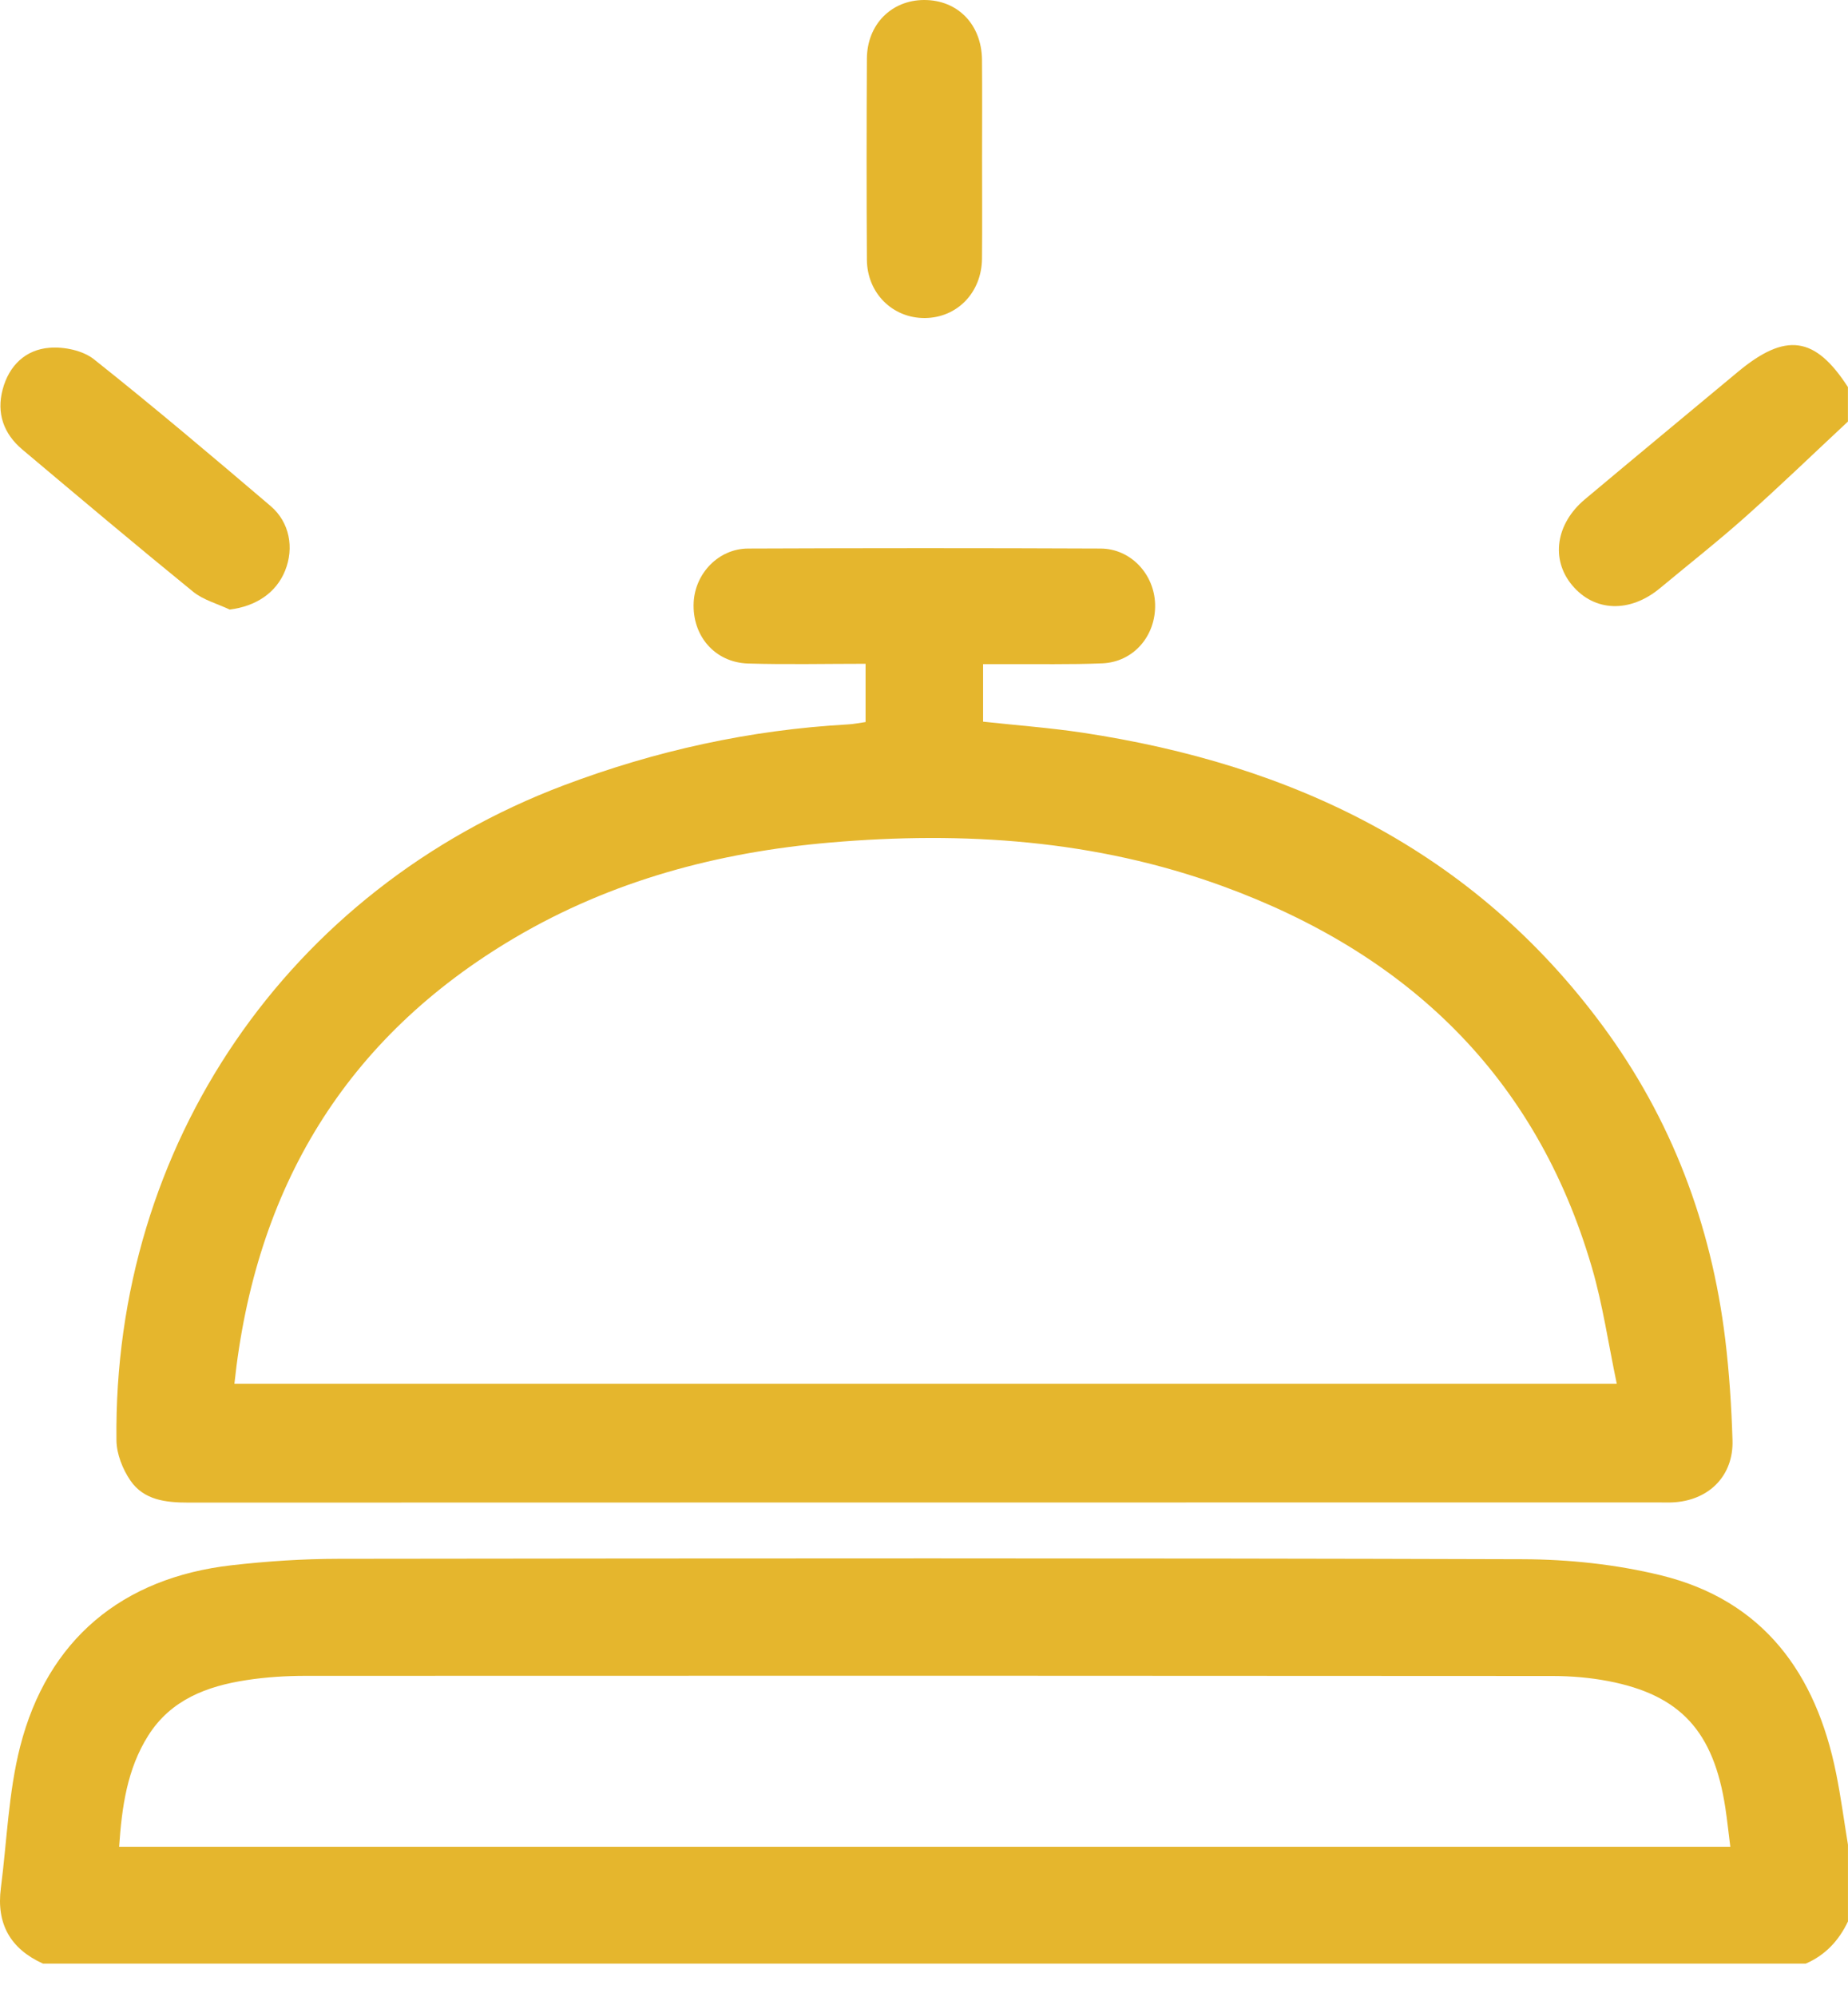
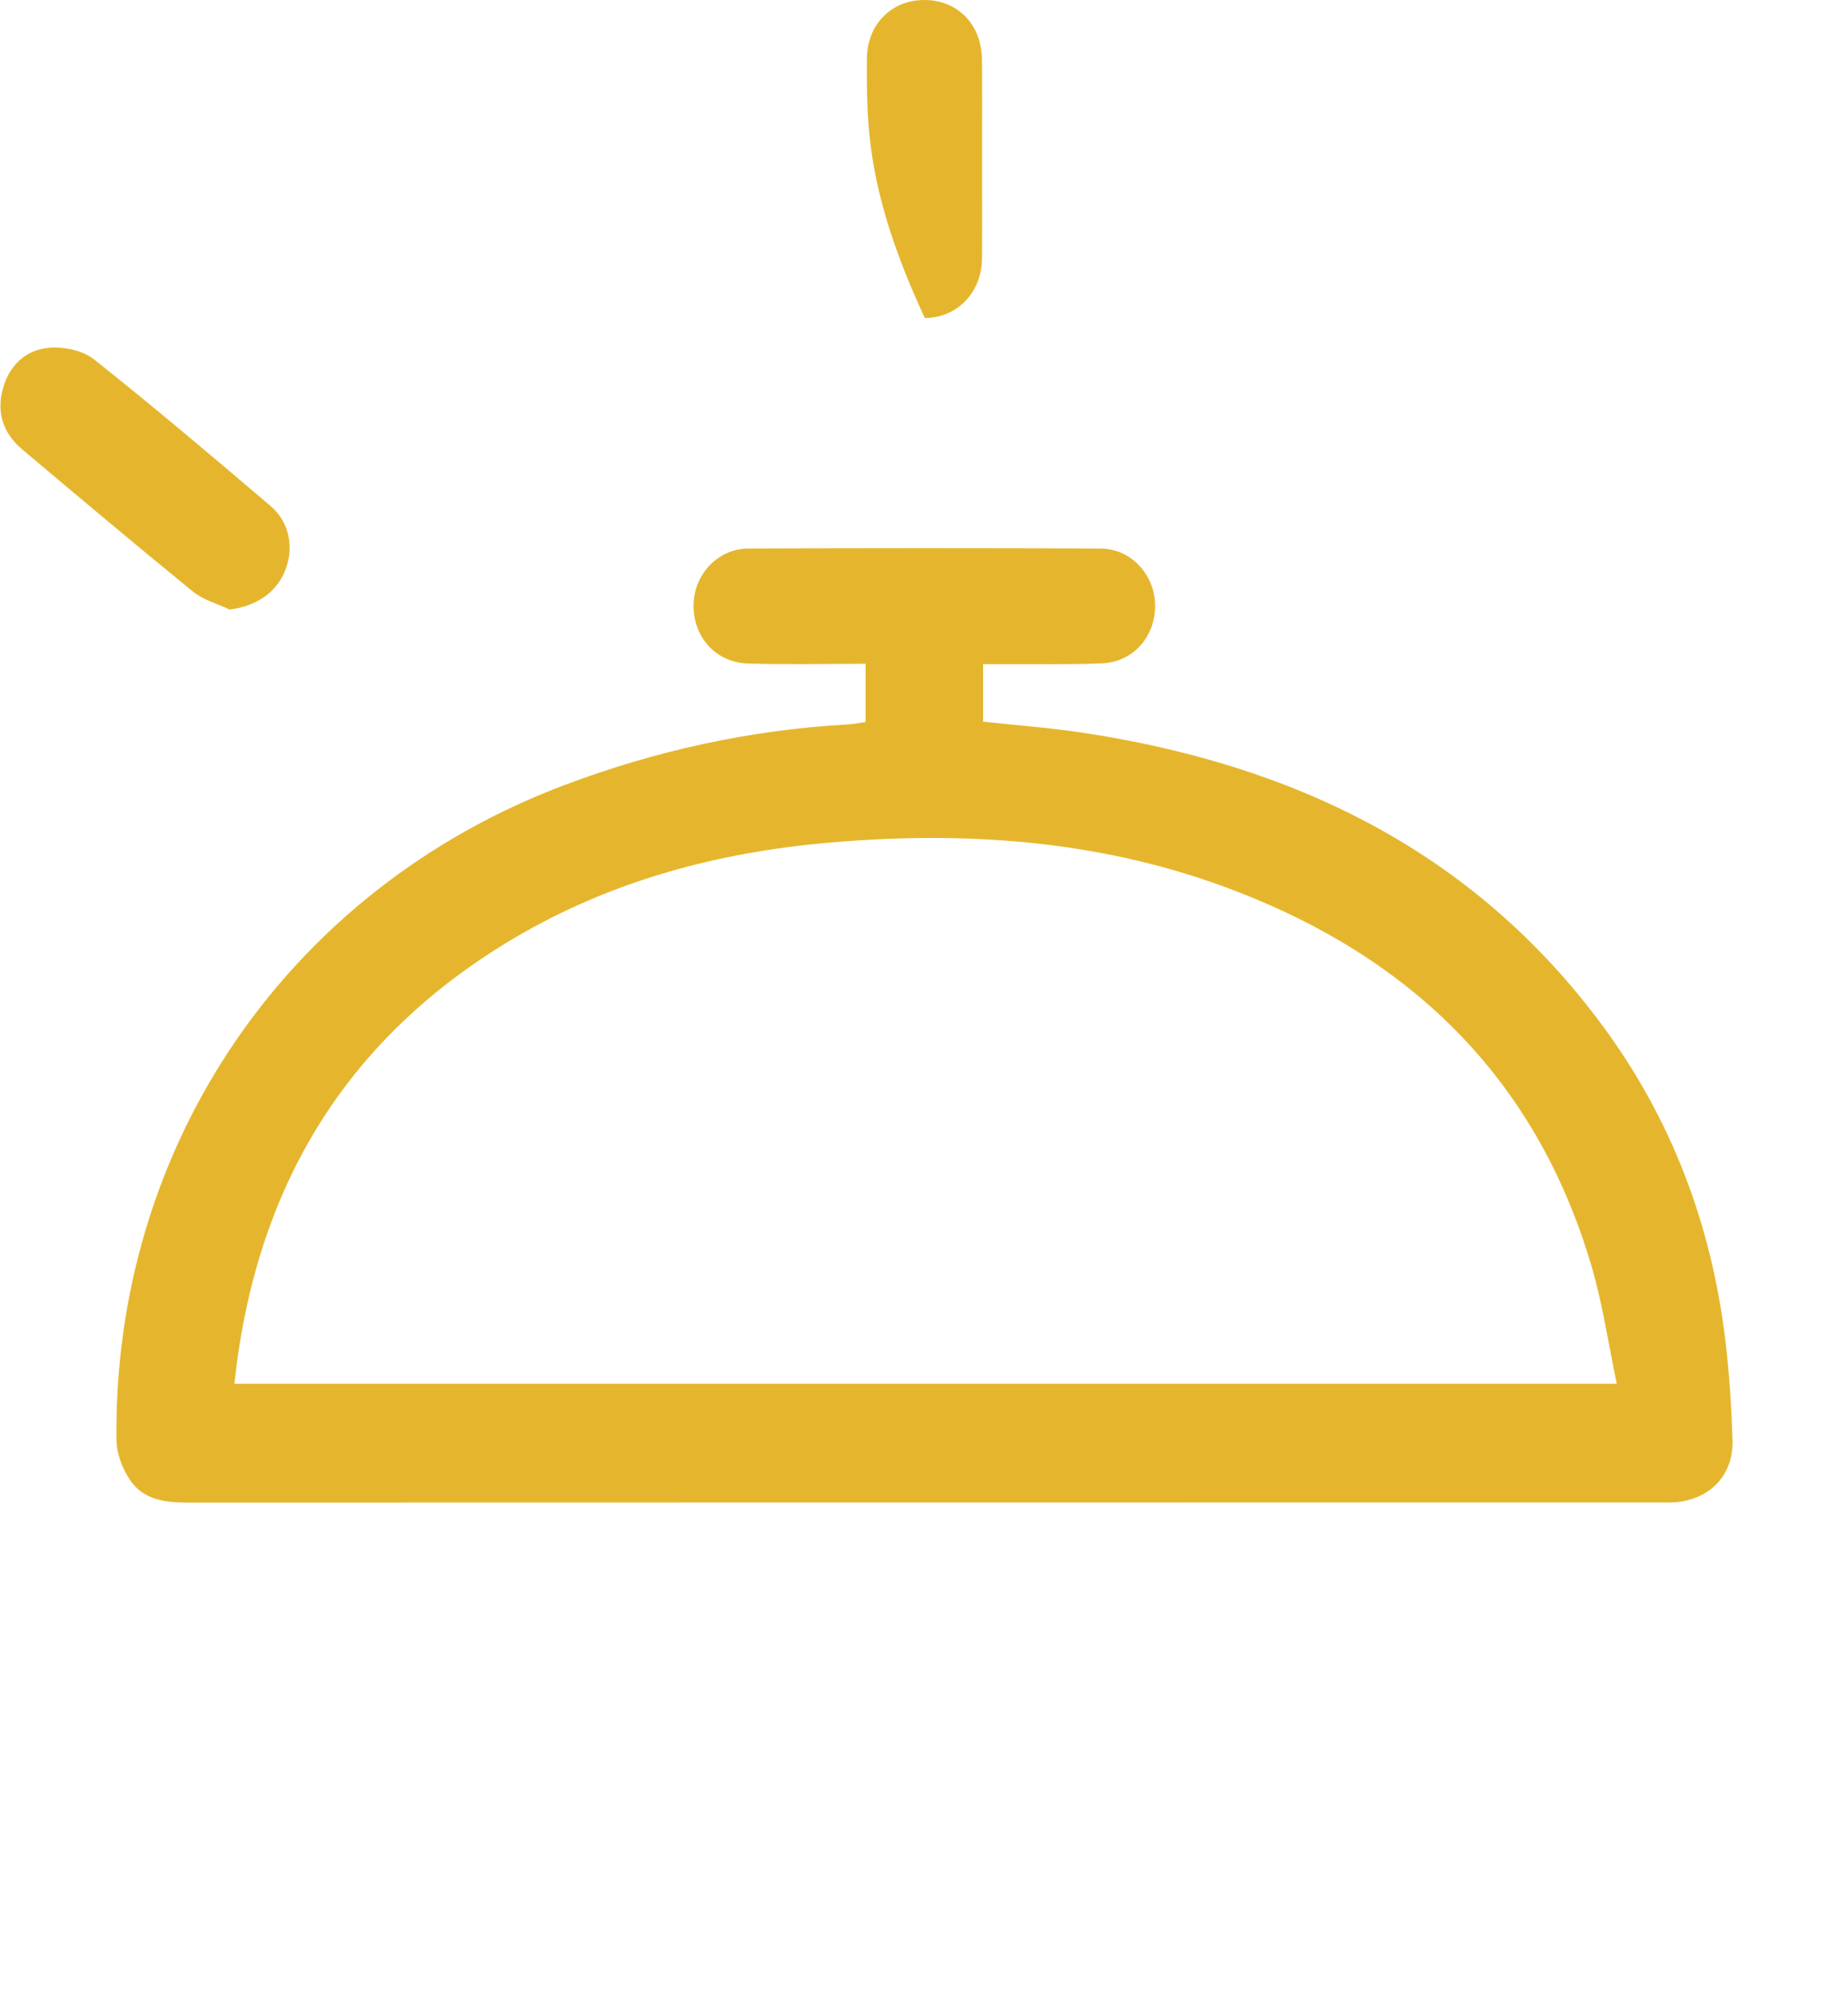
<svg xmlns="http://www.w3.org/2000/svg" width="50" height="54" viewBox="0 0 50 54" fill="none">
-   <path d="M1.16 53.096C0.278 52.696 -0.101 52.018 0.023 51.058C0.188 49.779 0.229 48.468 0.545 47.229C1.284 44.339 3.302 42.662 6.271 42.325C7.229 42.216 8.198 42.152 9.163 42.151C19.84 42.138 30.518 42.129 41.196 42.162C42.444 42.166 43.722 42.301 44.933 42.596C47.709 43.273 49.136 45.25 49.679 47.954C49.808 48.593 49.893 49.239 49.999 49.883V51.957C49.754 52.472 49.389 52.867 48.858 53.097H1.16V53.096ZM3.222 49.938H46.816C46.768 49.559 46.732 49.219 46.681 48.881C46.364 46.815 45.466 45.832 43.51 45.457C43.022 45.364 42.516 45.321 42.018 45.32C30.769 45.312 19.518 45.31 8.269 45.316C7.736 45.316 7.197 45.35 6.67 45.431C5.602 45.594 4.623 45.96 4.01 46.932C3.44 47.836 3.297 48.855 3.223 49.938H3.222Z" fill="#E5B62D" />
-   <path d="M49.996 11.401C49.073 12.261 48.165 13.138 47.222 13.978C46.475 14.643 45.687 15.261 44.918 15.901C44.104 16.58 43.139 16.549 42.534 15.823C41.954 15.127 42.091 14.164 42.882 13.501C44.257 12.349 45.639 11.205 47.019 10.057C48.314 8.98 49.107 9.089 49.998 10.467V11.4L49.996 11.401Z" fill="#E5B62D" />
  <path d="M23.419 19.523V17.949C22.342 17.949 21.292 17.973 20.244 17.942C19.34 17.915 18.723 17.192 18.768 16.289C18.808 15.5 19.446 14.836 20.24 14.833C23.419 14.82 26.598 14.819 29.778 14.833C30.592 14.836 31.232 15.524 31.253 16.34C31.275 17.194 30.67 17.901 29.826 17.937C28.945 17.974 28.063 17.953 27.183 17.959C26.998 17.959 26.812 17.959 26.599 17.959V19.514C27.506 19.613 28.4 19.679 29.282 19.811C34.976 20.669 39.857 22.997 43.36 27.736C45.222 30.256 46.3 33.106 46.678 36.212C46.788 37.119 46.847 38.034 46.875 38.947C46.904 39.886 46.265 40.545 45.329 40.621C45.192 40.633 45.053 40.627 44.914 40.627C31.644 40.627 18.375 40.627 5.104 40.631C4.493 40.631 3.895 40.568 3.529 40.036C3.318 39.729 3.155 39.316 3.151 38.95C3.057 30.962 7.797 24.055 15.248 21.238C17.736 20.298 20.296 19.736 22.95 19.588C23.102 19.58 23.251 19.547 23.421 19.524L23.419 19.523ZM43.744 37.419C43.514 36.323 43.364 35.277 43.071 34.275C41.556 29.084 38.061 25.776 33.072 23.959C29.637 22.709 26.075 22.472 22.46 22.783C19.434 23.044 16.555 23.809 13.924 25.36C9.34 28.064 6.903 32.131 6.342 37.419H43.744Z" fill="#E5B62D" />
  <path d="M6.215 16.483C5.881 16.325 5.501 16.225 5.223 15.999C3.669 14.735 2.138 13.445 0.605 12.156C0.098 11.73 -0.099 11.174 0.072 10.531C0.242 9.887 0.691 9.452 1.342 9.404C1.736 9.373 2.239 9.476 2.54 9.714C4.162 11.002 5.744 12.34 7.321 13.683C7.839 14.124 7.961 14.818 7.714 15.431C7.472 16.032 6.923 16.395 6.214 16.483H6.215Z" fill="#E5B62D" />
-   <path d="M26.571 4.307C26.571 5.204 26.578 6.102 26.569 6.998C26.558 7.915 25.895 8.593 25.023 8.6C24.151 8.606 23.46 7.926 23.455 7.021C23.444 5.21 23.445 3.398 23.455 1.587C23.459 0.664 24.116 0.004 24.999 1.94337e-05C25.909 -0.004 26.559 0.659 26.569 1.616C26.577 2.513 26.571 3.41 26.571 4.307Z" fill="#E5B62D" />
+   <path d="M26.571 4.307C26.571 5.204 26.578 6.102 26.569 6.998C26.558 7.915 25.895 8.593 25.023 8.6C23.444 5.21 23.445 3.398 23.455 1.587C23.459 0.664 24.116 0.004 24.999 1.94337e-05C25.909 -0.004 26.559 0.659 26.569 1.616C26.577 2.513 26.571 3.41 26.571 4.307Z" fill="#E5B62D" />
</svg>